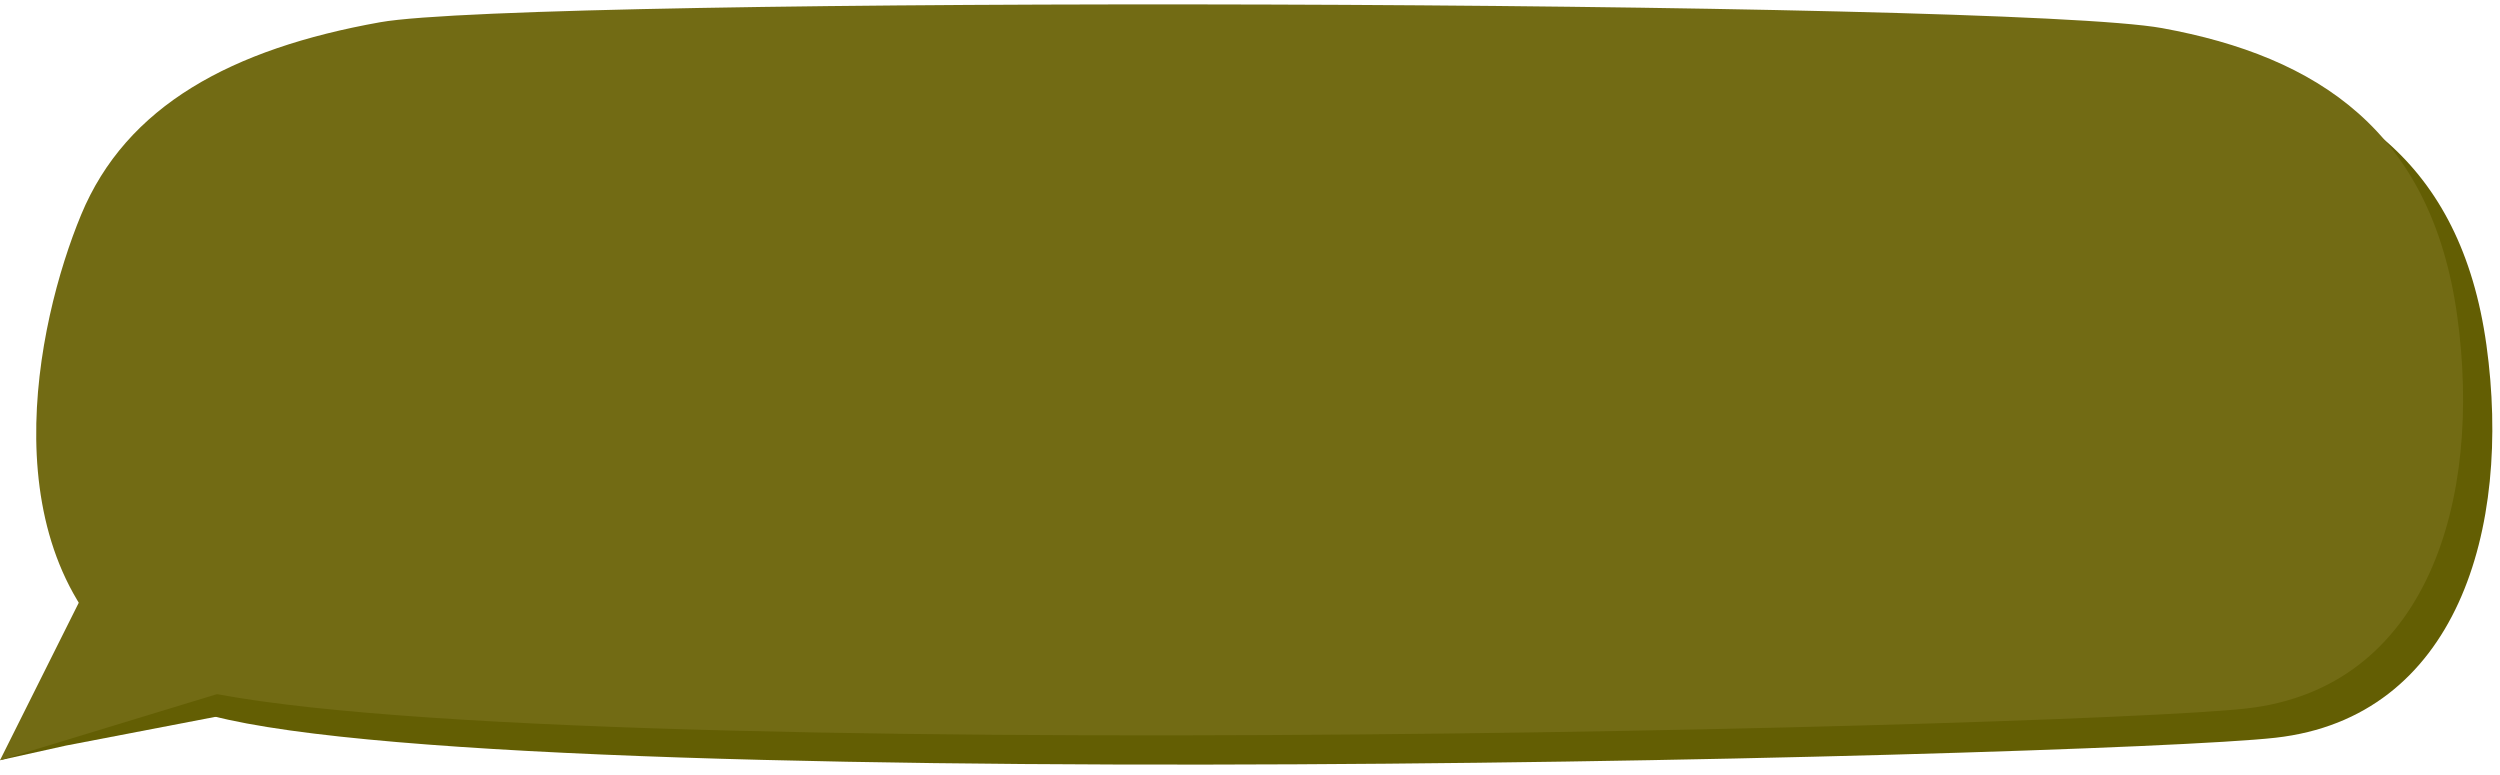
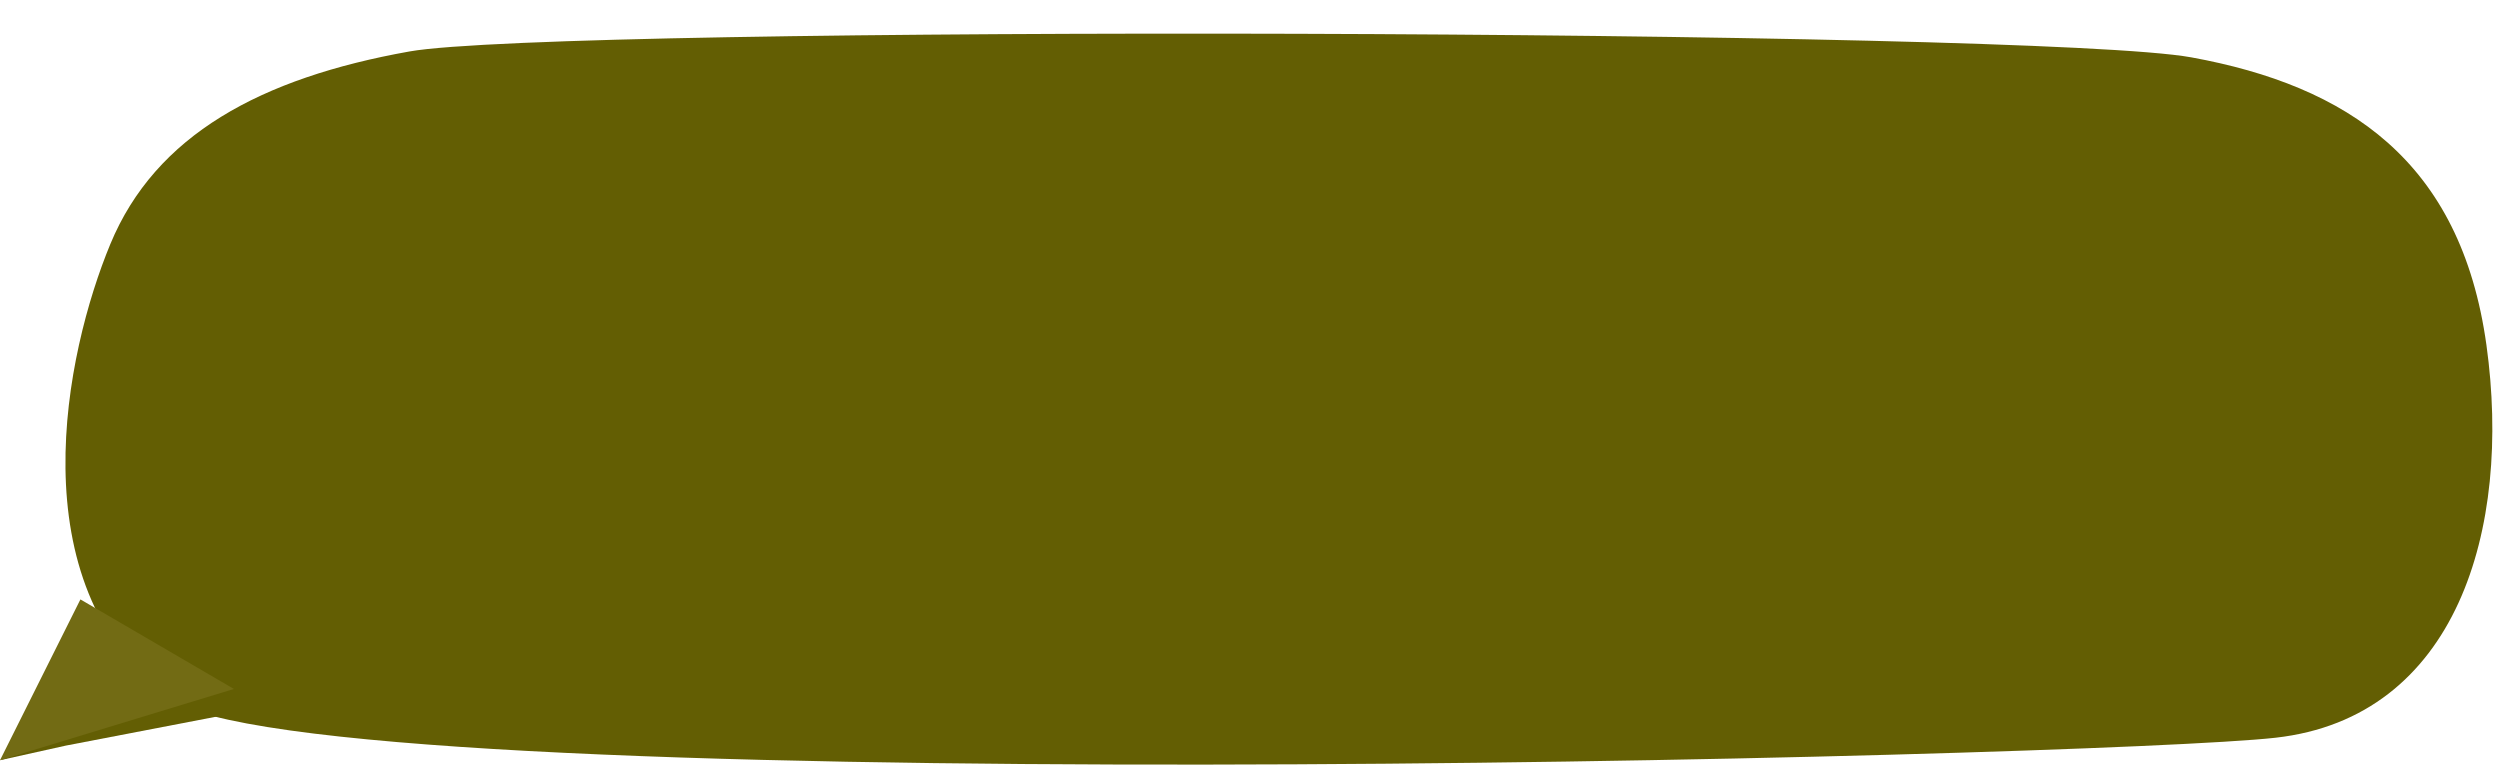
<svg xmlns="http://www.w3.org/2000/svg" width="171" height="53" viewBox="0 0 171 53" fill="none">
  <g clip-path="url(#clip0_11_54)">
    <path fill-rule="evenodd" clip-rule="evenodd" d="M7.546 16.698C10.638 9.23 17.844 5.335 28.002 3.521C38.161 1.706 139.233 1.977 149.891 3.924C160.548 5.871 168.317 10.976 170.072 23.599C171.827 36.223 168.021 49.073 155.645 50.461C143.269 51.85 20.769 54.881 11.459 47.734C1.155 39.825 4.454 24.165 7.546 16.698Z" fill="#635E03" />
-     <path fill-rule="evenodd" clip-rule="evenodd" d="M5.546 14.698C8.638 7.23 15.844 3.335 26.002 1.521C36.161 -0.294 137.233 -0.023 147.891 1.924C158.548 3.871 166.317 8.976 168.072 21.599C169.827 34.223 166.021 47.073 153.645 48.461C141.269 49.85 18.769 52.881 9.459 45.734C-0.845 37.825 2.454 22.165 5.546 14.698Z" fill="#726B14" />
    <path d="M0 52L4.5 51L17.5 48.5L10 46L0 52Z" fill="#635E03" />
    <path d="M5.5 41L0 52L16 47.125L5.5 41Z" fill="#726B14" />
  </g>
  <defs>
    <clipPath id="clip0_11_54">
      <rect width="171" height="53" fill="white" />
    </clipPath>
  </defs>
</svg>